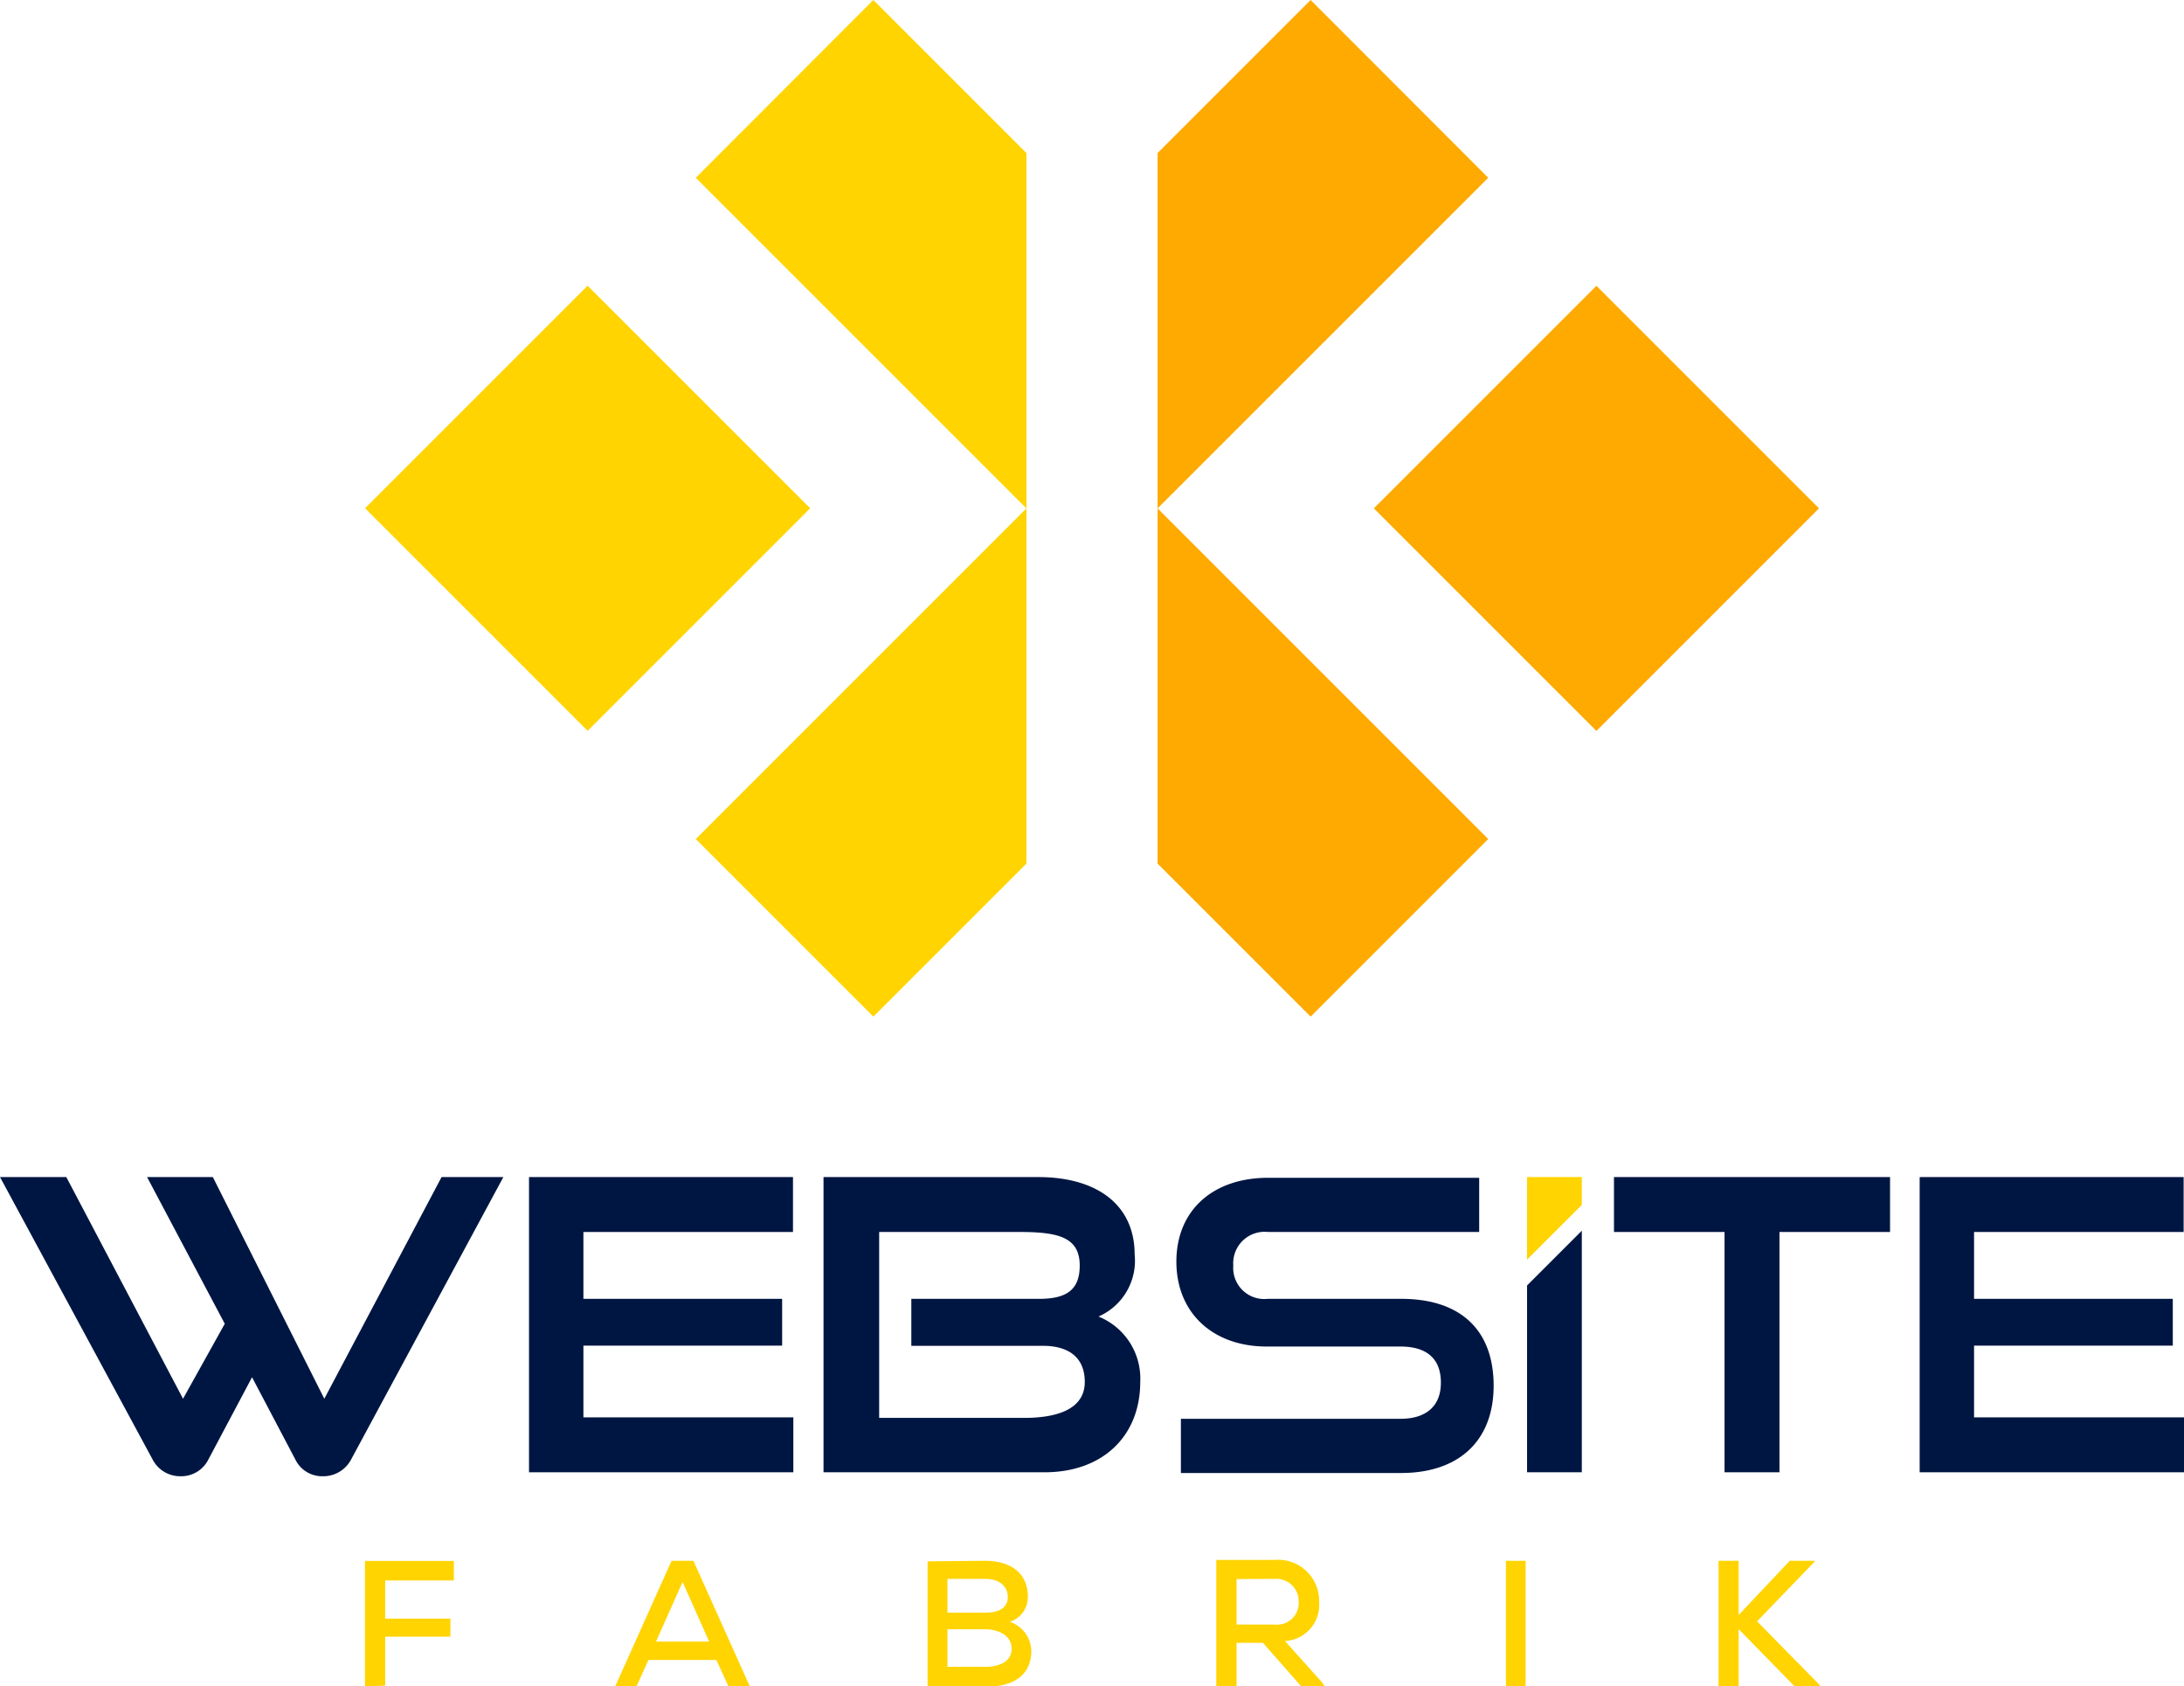
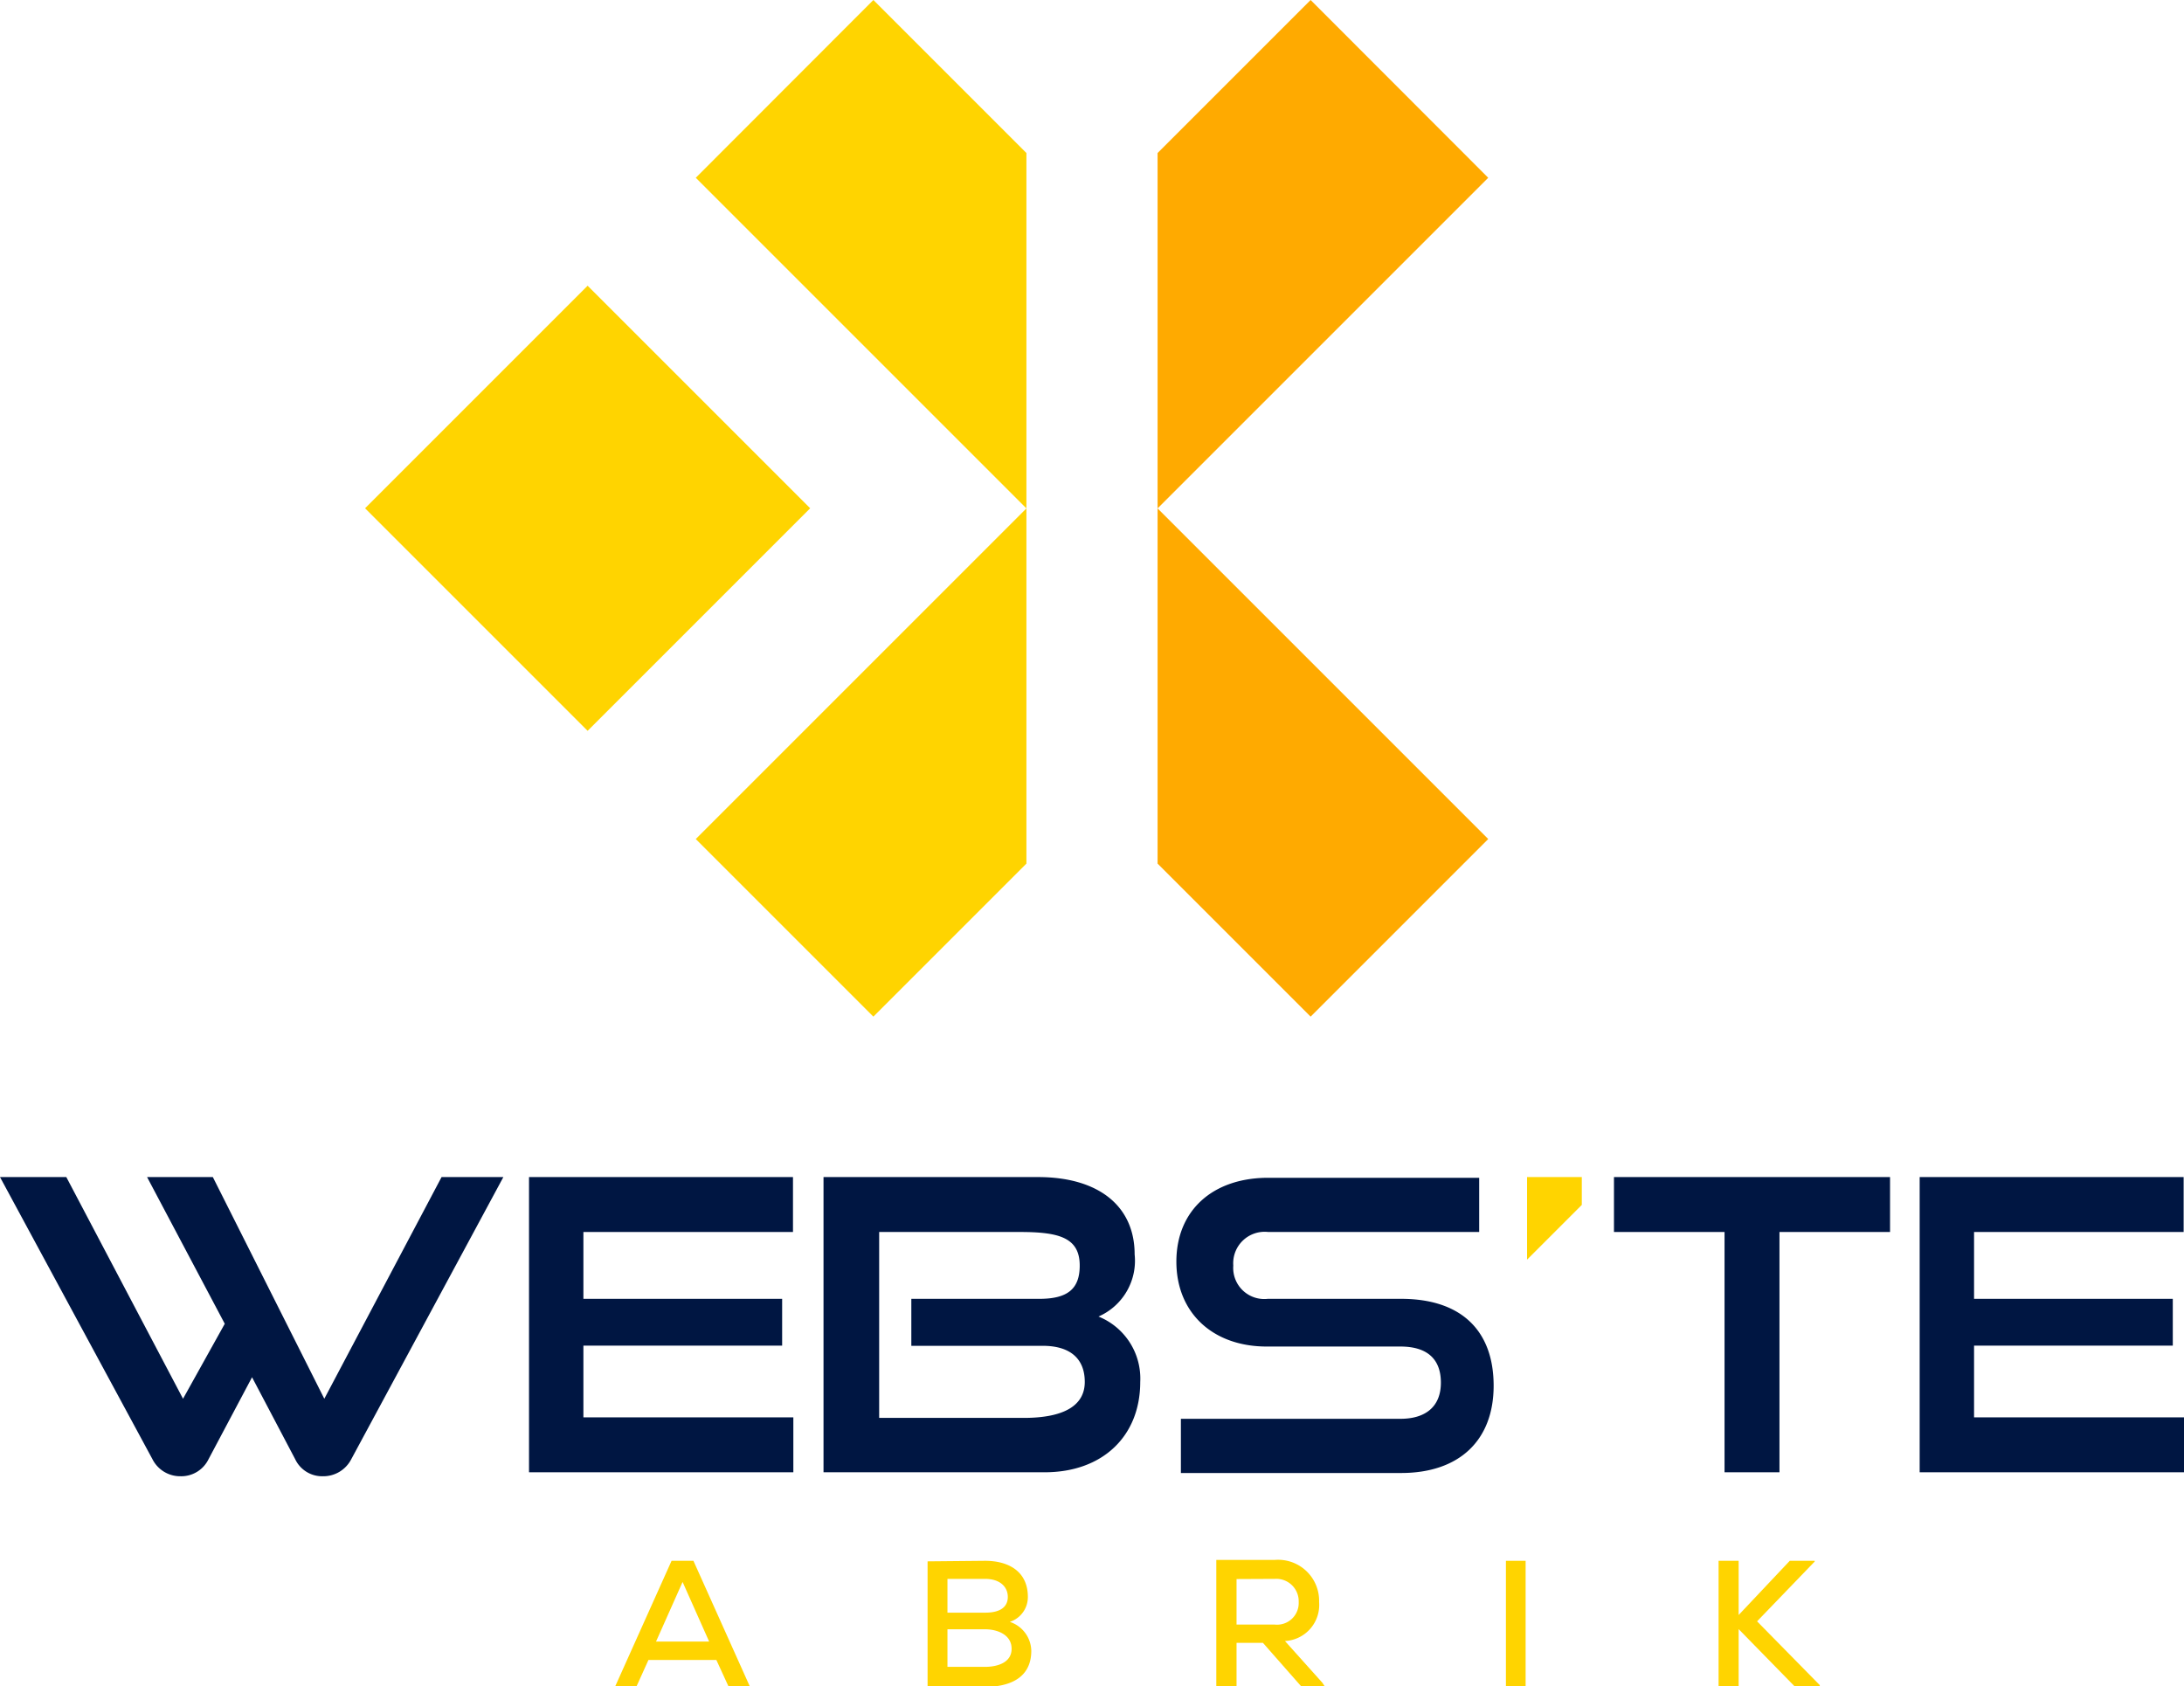
<svg xmlns="http://www.w3.org/2000/svg" id="Layer_1" data-name="Layer 1" viewBox="0 0 120.88 93.33">
  <defs>
    <style>.cls-1{fill:#ffd400;}.cls-2{fill:#fa0;}.cls-3{fill:#001642;}</style>
  </defs>
  <title>full hd_svg_logo</title>
  <rect class="cls-1" x="38.37" y="122.76" width="17.42" height="17.42" transform="translate(-93.73 -31.54) rotate(-45)" />
  <polygon class="cls-1" points="56.81 8.47 56.81 28.14 38.51 9.84 48.34 0 56.81 8.47" />
  <polygon class="cls-1" points="38.51 46.44 56.81 28.14 56.81 47.8 48.34 56.27 38.51 46.44" />
-   <rect class="cls-2" x="94.21" y="122.76" width="17.42" height="17.42" transform="translate(-77.38 7.95) rotate(-45)" />
  <polygon class="cls-2" points="64.07 8.47 64.07 28.14 82.37 9.84 72.54 0 64.07 8.47" />
  <polygon class="cls-2" points="82.37 46.44 64.07 28.14 64.07 47.8 72.54 56.27 82.37 46.44" />
  <path class="cls-3" d="M32.51,180.75l-6.17-12.27H22.7L27,176.6l-2.31,4.15-6.46-12.27H14.56L23,184.1a1.72,1.72,0,0,0,1.56.94,1.68,1.68,0,0,0,1.54-.94l2.41-4.54,2.39,4.54a1.65,1.65,0,0,0,1.53.94A1.74,1.74,0,0,0,34,184.1l8.42-15.62H39Z" transform="translate(-14.56 -103.33)" />
  <polygon class="cls-3" points="32.29 74.48 43.29 74.48 43.29 71.89 32.29 71.89 32.29 68.19 43.89 68.19 43.89 65.15 29.28 65.15 29.28 71.89 29.28 74.48 29.28 81.49 43.91 81.49 43.91 78.45 32.29 78.45 32.29 74.48" />
  <path class="cls-3" d="M75.36,176.2a3.37,3.37,0,0,0,2-3.44c0-2.68-2-4.28-5.35-4.28H60.14v16.34H72.38c3.21,0,5.29-2,5.29-5A3.7,3.7,0,0,0,75.36,176.2Zm-4.14,5.61h-8V171.52H71c2.16,0,3.32.3,3.32,1.86,0,1.29-.67,1.84-2.23,1.84H65v2.6h7.27c1.51,0,2.33.7,2.33,2S73.46,181.81,71.22,181.81Z" transform="translate(-14.56 -103.33)" />
  <path class="cls-3" d="M92.11,175.22H84.73a1.72,1.72,0,0,1-1.91-1.84,1.74,1.74,0,0,1,1.93-1.86H96.43v-3H84.75c-3.08,0-5.08,1.82-5.08,4.64s2,4.7,5,4.7h7.4c1.47,0,2.24.68,2.24,2s-.84,2-2.24,2H79.92v3H92.11c3.21,0,5.12-1.8,5.12-4.83S95.46,175.22,92.11,175.22Z" transform="translate(-14.56 -103.33)" />
  <polygon class="cls-1" points="87.55 65.15 87.55 66.69 84.52 69.72 84.52 65.15 87.55 65.15" />
-   <polygon class="cls-3" points="84.52 71.15 87.55 68.12 87.55 81.49 84.52 81.49 84.52 71.15" />
  <polygon class="cls-3" points="89.33 68.19 95.45 68.19 95.45 81.49 98.49 81.49 98.49 68.19 104.61 68.19 104.61 65.15 89.33 65.15 89.33 68.19" />
  <polygon class="cls-3" points="109.26 78.45 109.26 74.48 120.26 74.48 120.26 71.89 109.26 71.89 109.26 68.19 120.86 68.19 120.86 65.15 106.25 65.15 106.25 71.89 106.25 71.89 106.25 74.48 106.25 74.48 106.25 81.49 120.88 81.49 120.88 78.45 109.26 78.45" />
-   <path class="cls-1" d="M34.76,196.67v-6.94h4.92v1.08h-3.8v2.11h3.61v1H35.88v2.71Z" transform="translate(-14.56 -103.33)" />
  <path class="cls-1" d="M54.21,195.21H50.45l-.66,1.46H48.61l3.12-6.95h1.21l3.12,6.95H54.88Zm-1.87-4.32-1.47,3.3h2.94Z" transform="translate(-14.56 -103.33)" />
  <path class="cls-1" d="M69.08,189.72c1.32,0,2.37.6,2.37,2a1.44,1.44,0,0,1-1,1.38,1.72,1.72,0,0,1,1.19,1.6c0,1.52-1.22,2-2.59,2H65.9v-6.95ZM67,192.59h2.09c.84,0,1.25-.32,1.25-.87s-.42-1-1.26-1H67Zm0,3h2.08c.62,0,1.47-.2,1.47-1s-.82-1.08-1.46-1.08H67Z" transform="translate(-14.56 -103.33)" />
  <path class="cls-1" d="M87.88,196.67h-1.3l-2.12-2.41H83v2.41H81.88v-7h3.24A2.27,2.27,0,0,1,87.57,192a2,2,0,0,1-1.89,2.16l2.08,2.32ZM83,190.73v2.52h2.12A1.2,1.2,0,0,0,86.44,192a1.24,1.24,0,0,0-1.32-1.28Z" transform="translate(-14.56 -103.33)" />
  <path class="cls-1" d="M97.91,196.67v-6.95H99v6.95Z" transform="translate(-14.56 -103.33)" />
  <path class="cls-1" d="M115,189.76l-3.19,3.31,3.47,3.53v.07h-1.39l-3.1-3.17v3.17h-1.11v-6.95h1.11v3l2.83-3H115Z" transform="translate(-14.56 -103.33)" />
</svg>